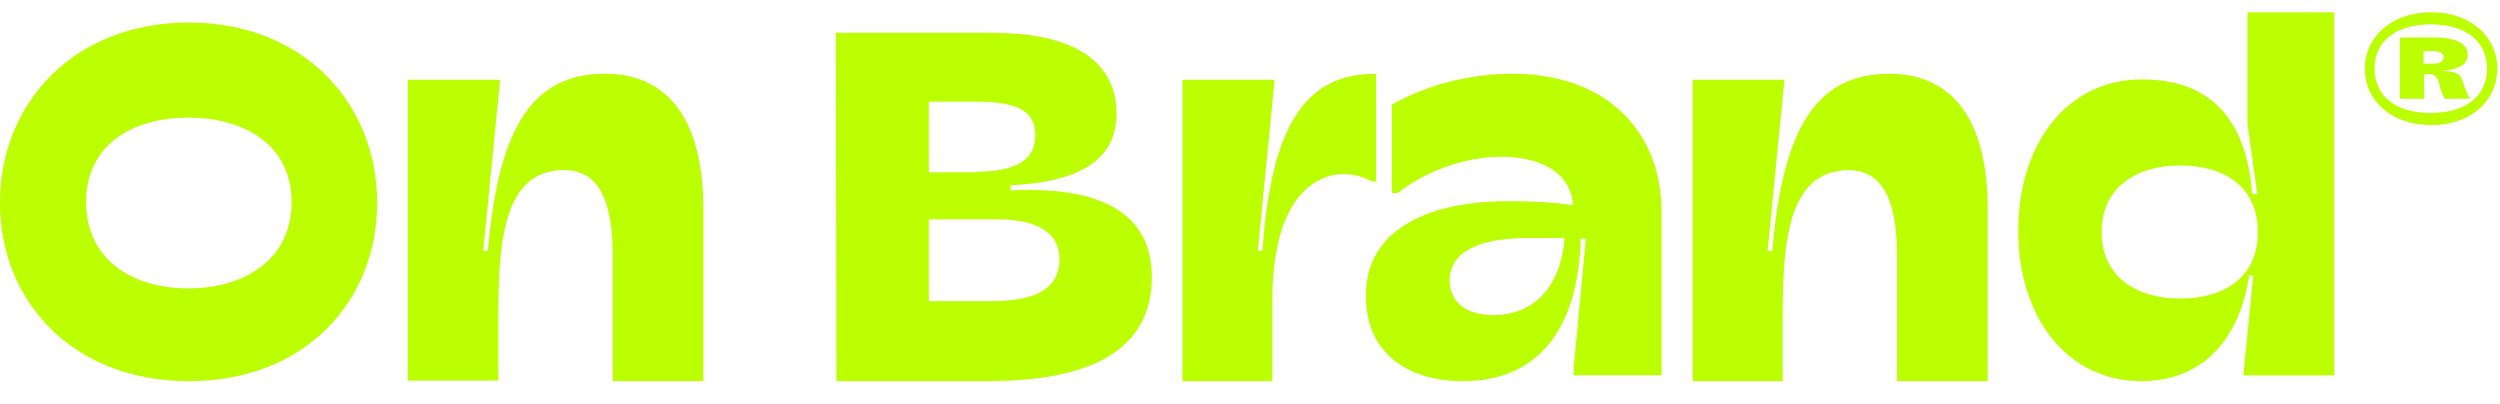
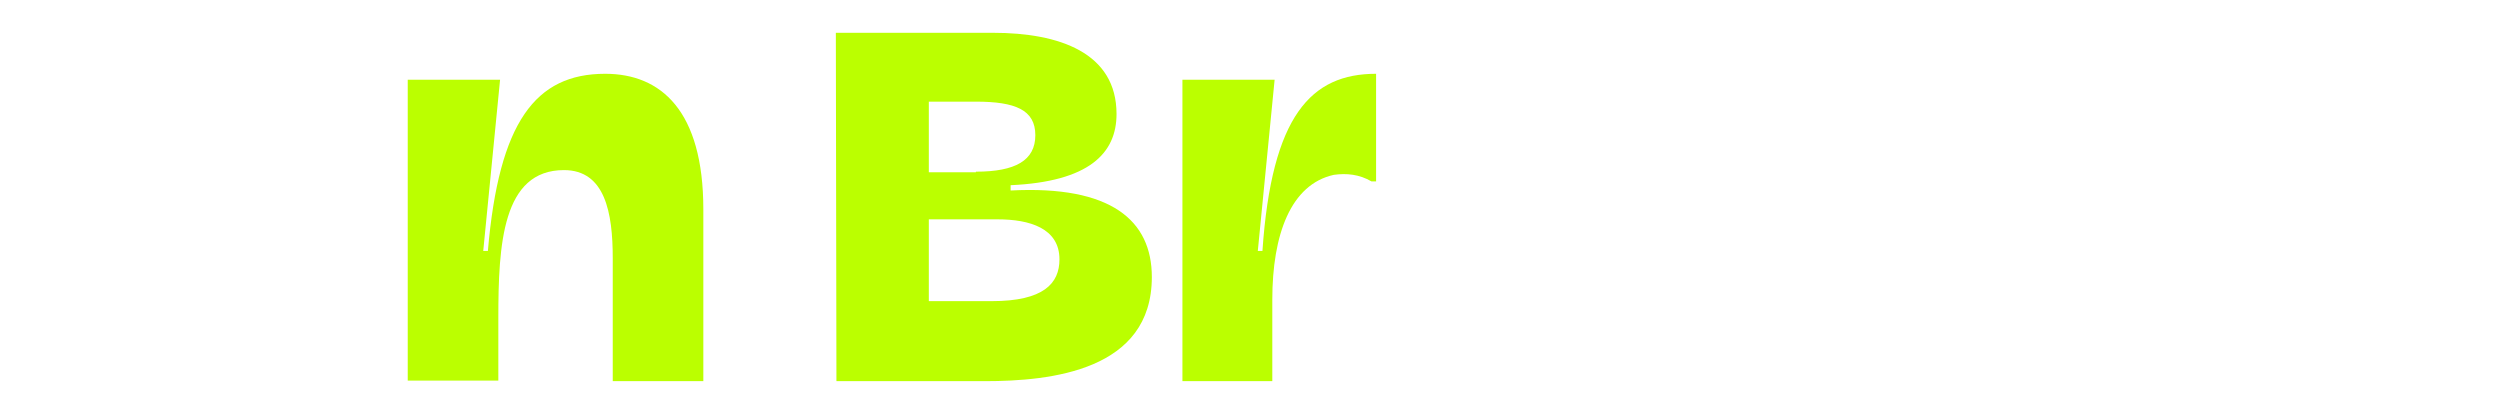
<svg xmlns="http://www.w3.org/2000/svg" width="204" height="33" viewBox="0 0 204 33" fill="none">
-   <path d="M0 16.543C0 8.449 5.985 1.84 15.411 1.84C24.837 1.84 30.776 8.497 30.776 16.543C30.776 24.589 24.884 31.103 15.411 31.103C5.938 31.103 0 24.589 0 16.543ZM15.364 23.536C19.983 23.536 23.8 21.141 23.8 16.495C23.8 11.85 19.983 9.599 15.364 9.599C10.745 9.599 7.022 11.85 7.022 16.495C7.022 21.141 10.745 23.536 15.364 23.536Z" fill="#BBFF00" />
  <path d="M33.271 6.506H40.806L39.432 20.478H39.811C40.711 9.95 43.697 6.021 49.383 6.021C53.933 6.021 57.392 9.028 57.392 17.082V31.103H50V21.06C50 17.373 49.383 13.88 46.019 13.88C40.995 13.88 40.664 19.945 40.664 25.96V31.055H33.271V6.506Z" fill="#BBFF00" />
  <path d="M68.205 2.676H81.026C86.452 2.676 91.109 4.309 91.109 9.303C91.109 12.52 88.853 14.825 82.466 15.113V15.545C90.677 15.113 93.99 17.994 93.99 22.604C93.99 30.239 85.779 31.103 80.353 31.103H68.253L68.205 2.676ZM79.633 14.009C82.85 14.009 84.483 13.096 84.483 11.031C84.483 8.967 82.85 8.294 79.633 8.294H75.792V14.057H79.633V14.009ZM80.93 24.573C85.155 24.573 86.452 23.132 86.452 21.163C86.452 18.618 84.003 17.898 81.41 17.898H75.792V24.573H80.93Z" fill="#BBFF00" />
  <path d="M96.486 6.506H104.009L102.637 20.478H103.015C103.772 9.417 106.99 6.021 112.289 6.021V14.802H111.911C110.917 14.22 109.876 14.123 108.835 14.268C105.334 15.044 103.82 19.12 103.82 24.456V31.103H96.486V6.506Z" fill="#BBFF00" />
-   <path d="M111.458 24.141C111.458 18.466 116.97 16.416 123.094 16.416C124.979 16.416 127.005 16.511 128.324 16.75V16.368C127.853 13.555 124.884 12.792 122.529 12.792C119.419 12.792 116.263 14.032 114.049 15.748H113.578V8.548C115.933 7.165 119.514 6.021 123.424 6.021C131.245 6.021 135.579 10.884 135.579 17.274V30.626H128.418V29.959L129.407 19.468H128.983C128.795 27.145 125.261 31.103 119.372 31.103C115.226 31.103 111.458 29.1 111.458 24.141ZM121.869 25.715C125.12 25.715 127.381 23.426 127.664 19.42H124.743C119.655 19.42 118.289 21.137 118.289 22.901C118.336 24.904 119.938 25.715 121.869 25.715Z" fill="#BBFF00" />
-   <path d="M138.074 6.506H145.609L144.235 20.478H144.614C145.514 9.95 148.5 6.021 154.187 6.021C158.736 6.021 162.196 9.028 162.196 17.082V31.103H154.803V21.06C154.803 17.373 154.139 13.88 150.822 13.88C145.799 13.929 145.467 19.993 145.467 26.009V31.103H138.122V6.506H138.074Z" fill="#BBFF00" />
-   <path d="M164.691 18.839C164.691 11.864 168.563 6.481 174.797 6.481C178.575 6.481 183.203 7.979 183.77 15.843H184.195L183.392 10.085V1.004H190.476V30.635H183.062L183.864 22.49H183.534C182.448 29.324 178.197 31.103 174.797 31.103C168.563 31.103 164.691 25.767 164.691 18.839ZM177.914 24.362C181.503 24.362 184.242 22.63 184.242 18.932C184.242 15.234 181.503 13.502 177.914 13.502C174.325 13.502 171.491 15.281 171.491 18.932C171.491 22.584 174.325 24.362 177.914 24.362Z" fill="#BBFF00" />
-   <path d="M192.971 5.602C192.971 3.058 195.094 1.004 198.402 1.004C201.71 1.004 203.784 3.102 203.784 5.602C203.784 8.103 201.76 10.201 198.402 10.201C195.045 10.201 192.971 8.147 192.971 5.602ZM198.353 9.219C201.316 9.219 202.945 7.745 202.945 5.602C202.945 3.459 201.316 1.986 198.353 1.986C195.391 1.986 193.761 3.459 193.761 5.602C193.761 7.745 195.391 9.219 198.353 9.219ZM195.835 3.058H198.748C199.933 3.058 201.365 3.37 201.365 4.442C201.365 5.379 200.427 5.692 199.39 5.736V5.781C200.229 5.826 200.723 5.96 200.921 6.54C201.069 6.897 201.266 7.701 201.513 7.969V8.058H199.489C199.242 7.656 199.094 7.076 199.044 6.808C198.847 6.183 198.649 6.049 198.106 6.049H197.81V8.058H195.835V3.058ZM198.6 5.201C199.044 5.201 199.39 5.022 199.39 4.665C199.39 4.308 199.044 4.174 198.6 4.174H197.761V5.201H198.6Z" fill="#BBFF00" />
</svg>